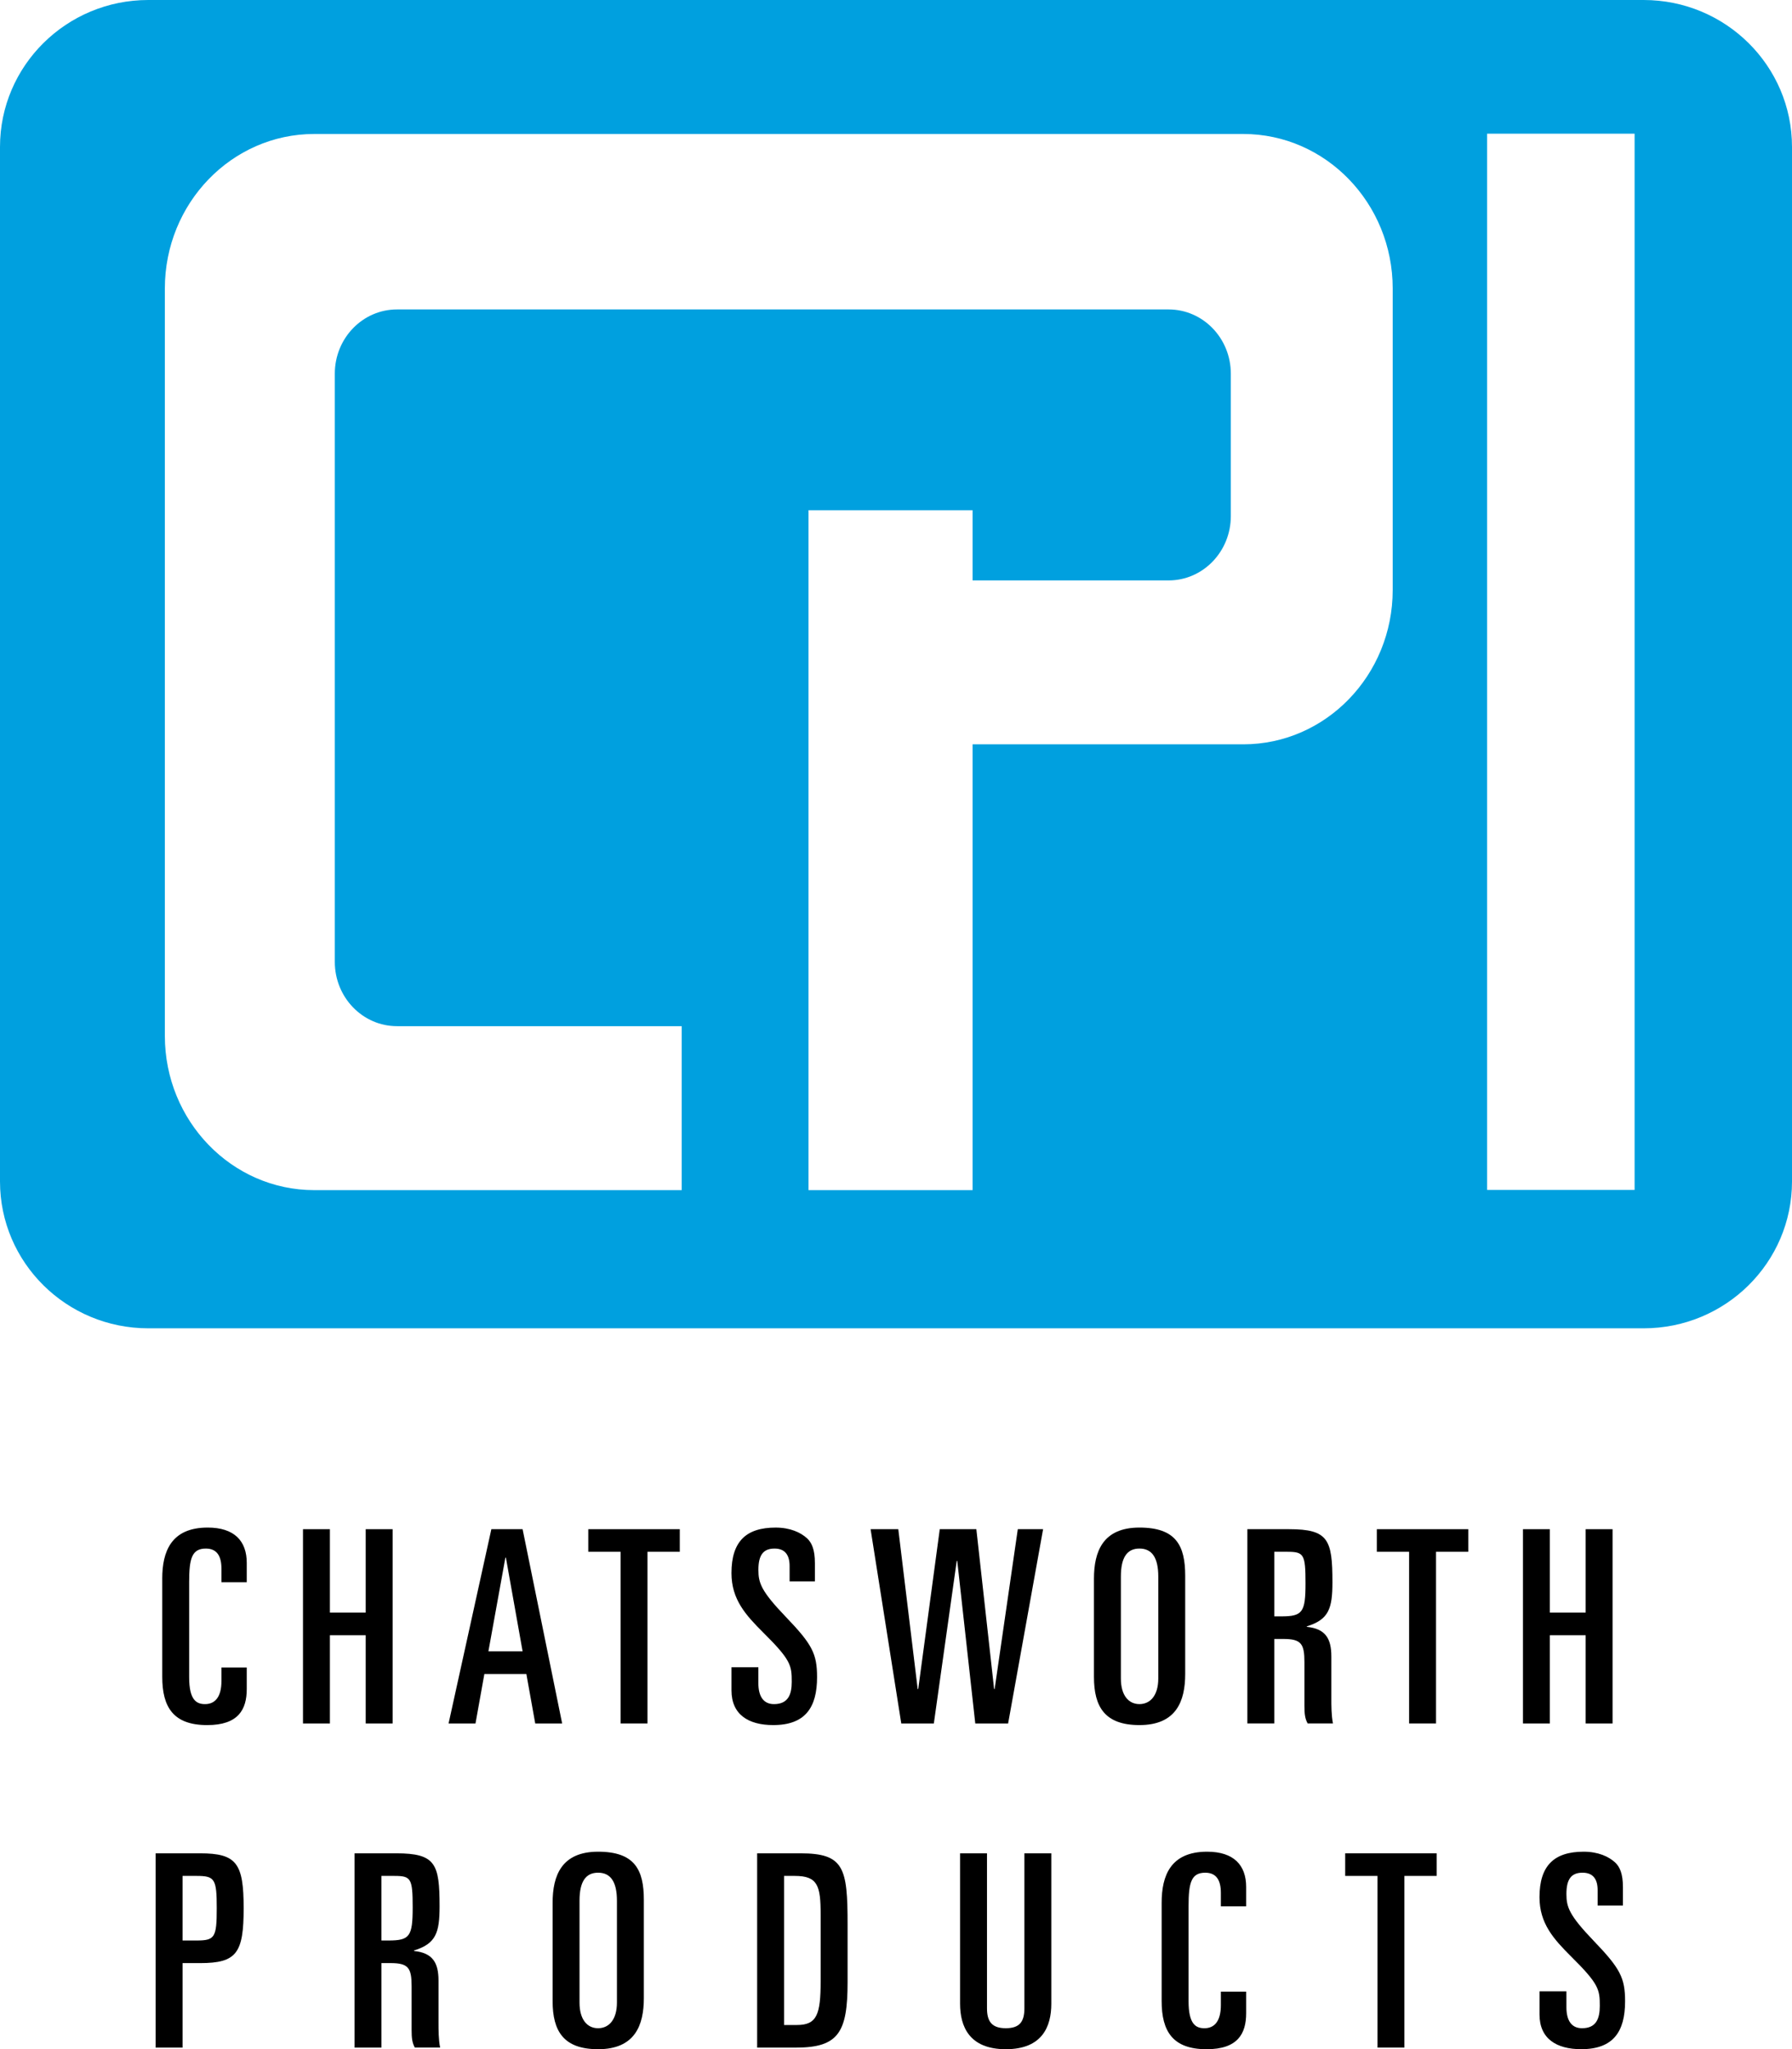
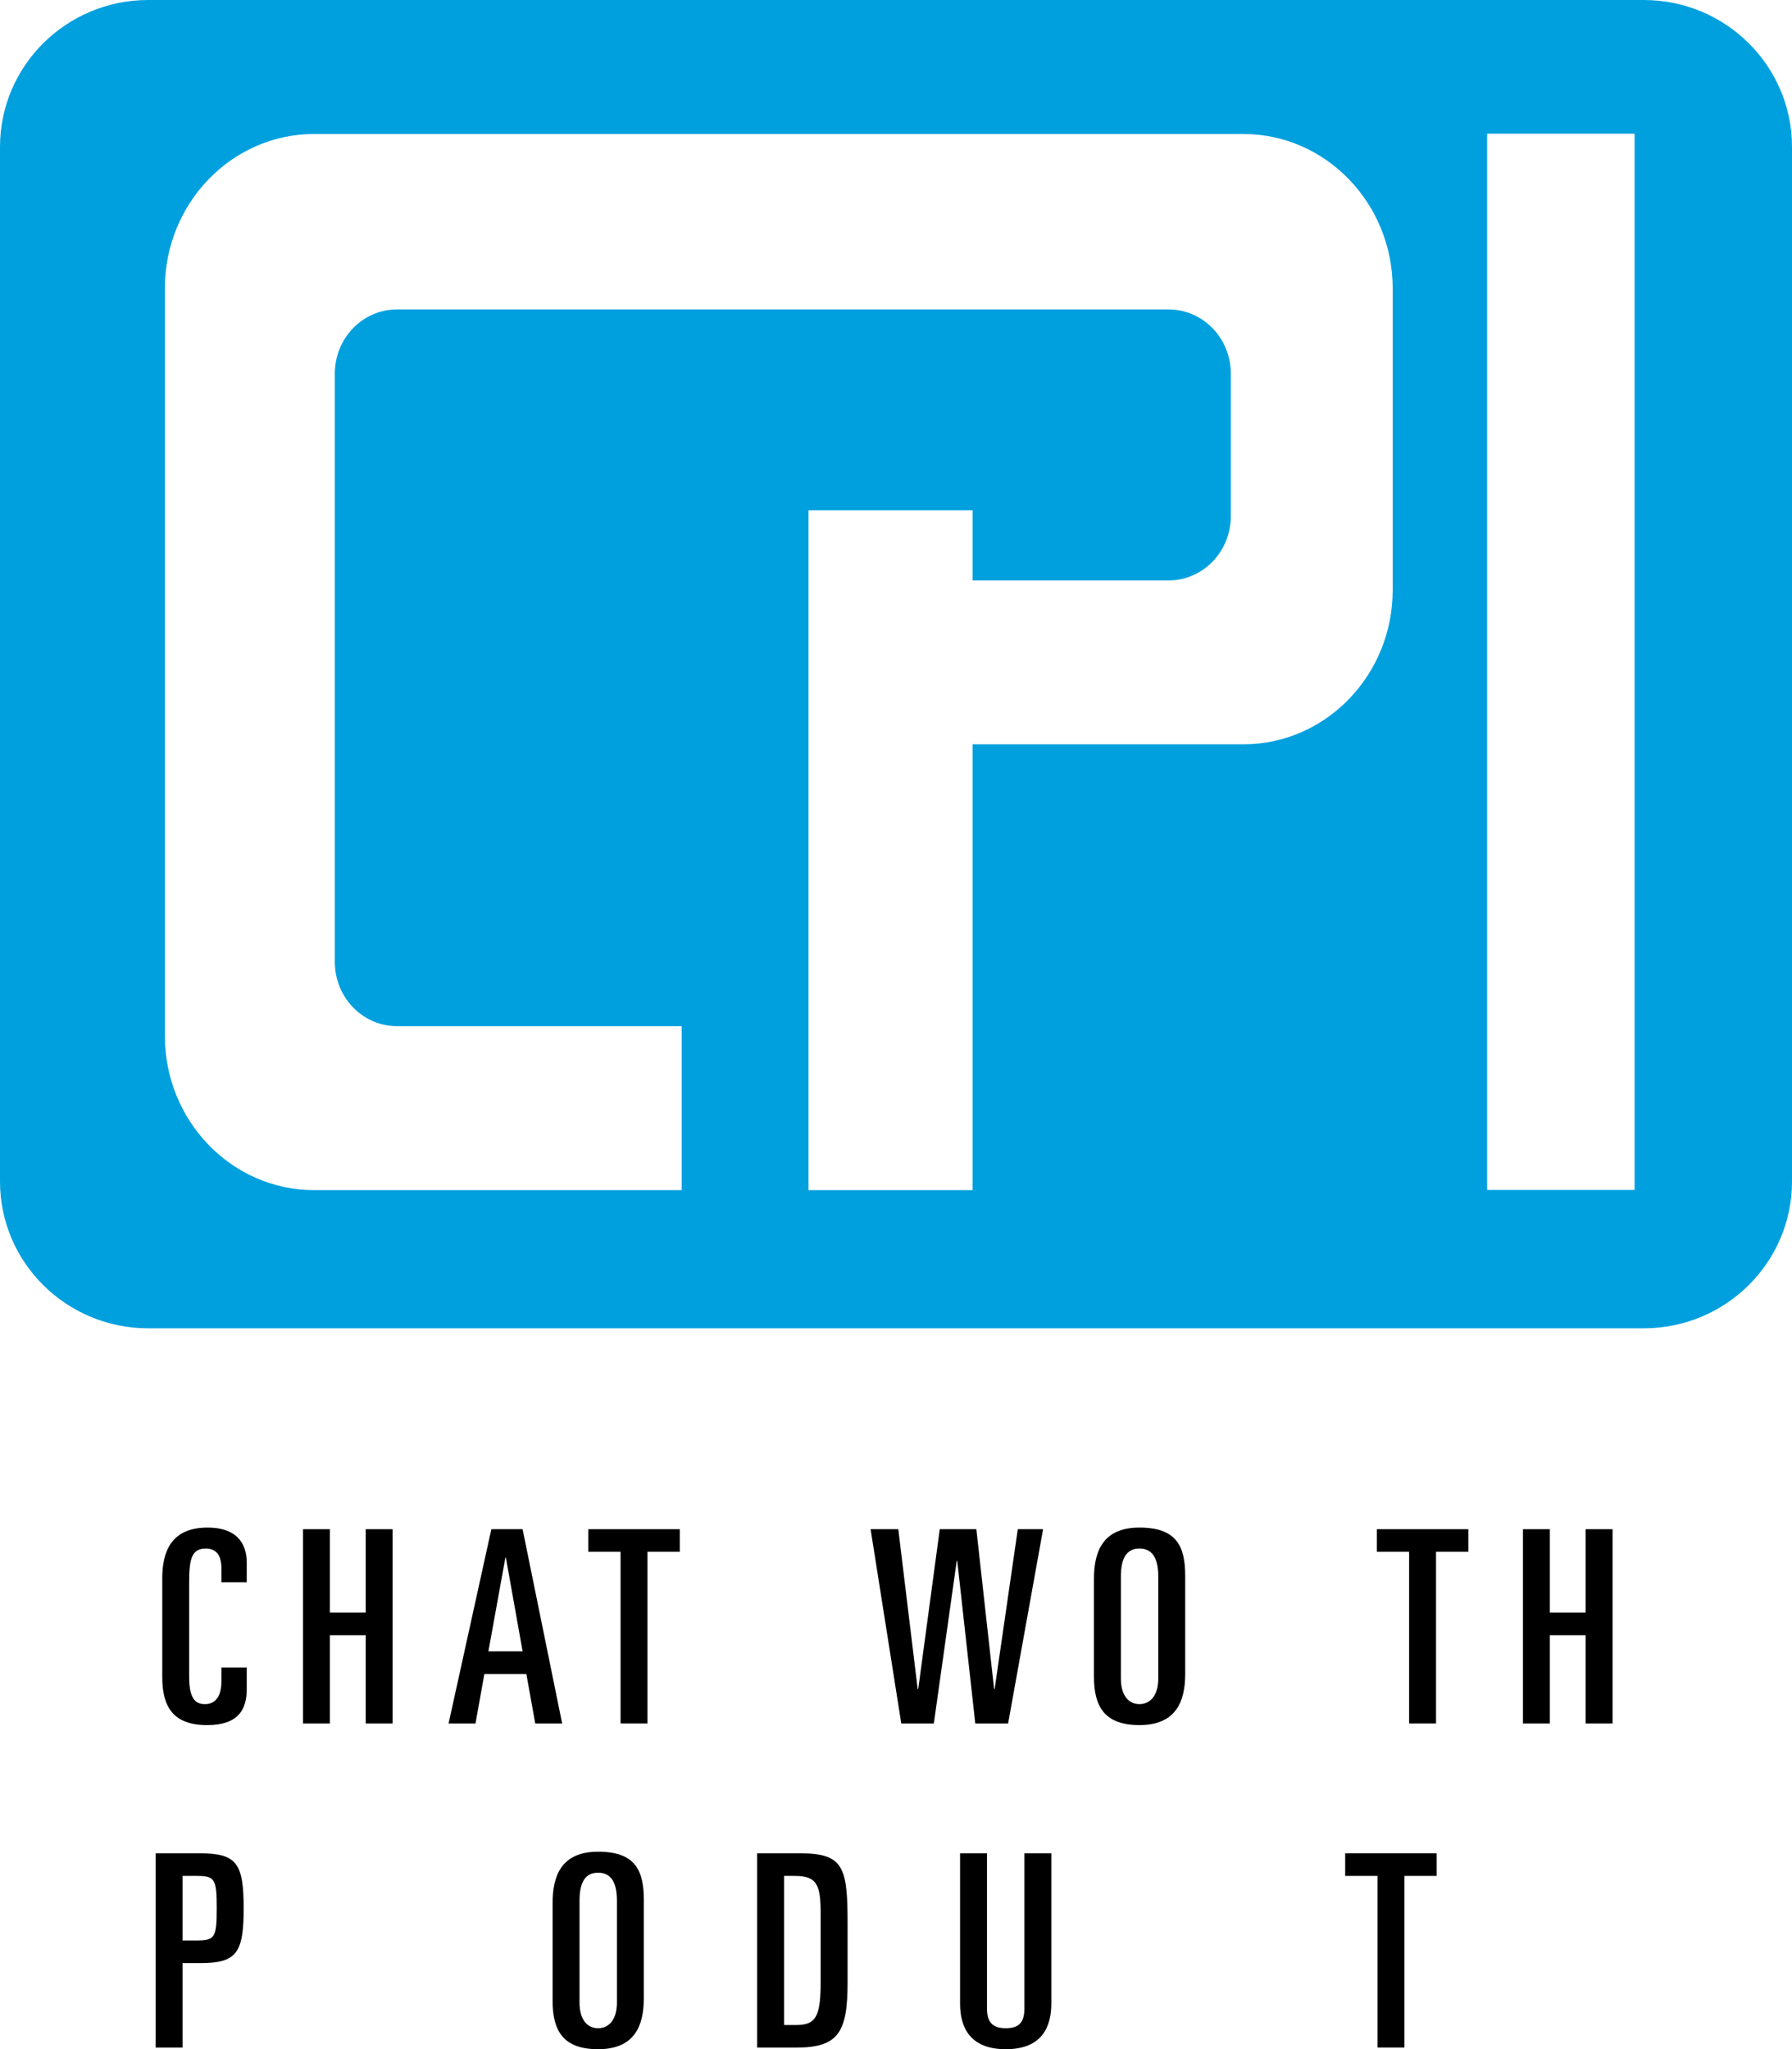
<svg xmlns="http://www.w3.org/2000/svg" id="b" viewBox="0 0 1049.21 1200">
  <g id="c">
    <path d="m94.99,924.47c0-15.91,5.2-29.94,26.63-29.94,15.6,0,22.85,7.88,22.85,20.64v11.35h-14.81v-7.88c0-7.25-2.52-11.81-9.14-11.81-8.19,0-9.77,5.83-9.77,19.54v55.78c0,13.39,4.26,15.76,9.3,15.76,5.83,0,9.61-4.1,9.61-13.55v-7.88h14.81v12.6c0,11.98-4.89,21.12-23.16,21.12-19.85,0-26.31-10.55-26.31-28.2v-57.52Z" />
    <path d="m177.4,895.48h15.76v48.85h20.96v-48.85h15.76v113.77h-15.76v-51.68h-20.96v51.68h-15.76v-113.77Z" />
    <path d="m287.7,895.48h18.28l23.16,113.77h-15.76l-5.2-28.99h-24.58l-5.2,28.99h-15.76l25.05-113.77Zm-1.73,71.54h20.01l-9.77-54.84h-.32l-9.93,54.84Z" />
    <path d="m344.43,895.48h53.58v13.23h-18.91v100.53h-15.76v-100.53h-18.91v-13.23Z" />
-     <path d="m428.26,976.32h15.76v9.3c0,7.56,2.84,12.29,9.14,12.29,8.35,0,10.4-5.67,10.4-13.08,0-9.61-.47-12.77-16.86-28.99-10.08-10.09-18.43-19.22-18.43-34.67,0-18.59,8.67-26.63,25.84-26.63,8.51,0,14.65,2.83,18.44,6.3,2.68,2.52,4.57,6.46,4.57,14.49v10.72h-14.81v-8.98c0-6.46-2.68-10.24-8.82-10.24-6.46,0-9.45,3.62-9.45,12.45,0,7.71,1.57,12.44,16.07,27.57,15.44,16.07,18.28,21.58,18.28,35.29,0,17.81-6.94,28.05-25.68,28.05-14.5,0-24.43-6.14-24.43-20.33v-13.55Z" />
    <path d="m509.72,895.48h16.23l11.35,93.6h.32l12.61-93.6h21.42l10.4,93.6h.31l13.56-93.6h14.81l-20.48,113.77h-19.23l-10.55-95.18h-.31l-13.4,95.18h-19.07l-17.96-113.77Z" />
    <path d="m640.51,924.47c0-15.91,5.2-29.94,26.63-29.94s26.79,10.56,26.79,28.2v57.52c0,15.91-5.2,29.94-26.79,29.94-20.17,0-26.63-10.55-26.63-28.2v-57.52Zm15.76,58.46c0,9.77,4.41,14.97,10.87,14.97s11.03-5.2,11.03-14.97v-59.72c0-11.19-3.78-16.39-11.03-16.39s-10.87,5.2-10.87,16.39v59.72Z" />
-     <path d="m730.33,895.48h24.43c23.01,0,25.37,6.14,25.37,31.04,0,15.28-2.05,21.9-14.97,25.84v.31c10.72,1.11,14.34,6.62,14.34,17.34v24.73c0,4.1,0,9.77.94,14.5h-14.81c-1.57-2.84-1.89-5.67-1.89-10.24v-25.68c0-10.72-1.89-13.56-12.29-13.56h-5.36v49.48h-15.76v-113.77Zm15.76,51.05h4.1c12.44,0,14.18-2.36,14.18-19.38s-.94-18.44-10.72-18.44h-7.56v37.82Z" />
    <path d="m806.12,895.48h53.58v13.23h-18.91v100.53h-15.76v-100.53h-18.91v-13.23Z" />
    <path d="m891.69,895.48h15.75v48.85h20.96v-48.85h15.75v113.77h-15.75v-51.68h-20.96v51.68h-15.75v-113.77Z" />
    <path d="m91.13,1085.29h26c21.43,0,25.53,5.83,25.53,32.15s-4.1,32.14-25.53,32.14h-10.24v49.48h-15.76v-113.77Zm15.76,51.05h8.19c10.72,0,11.82-1.73,11.82-18.91s-1.11-18.91-11.82-18.91h-8.19v37.82Z" />
-     <path d="m207.58,1085.29h24.43c23.01,0,25.37,6.14,25.37,31.04,0,15.28-2.05,21.9-14.97,25.84v.31c10.72,1.11,14.34,6.62,14.34,17.34v24.73c0,4.1,0,9.77.95,14.5h-14.81c-1.57-2.84-1.89-5.67-1.89-10.24v-25.68c0-10.72-1.89-13.56-12.29-13.56h-5.36v49.48h-15.76v-113.77Zm15.76,51.05h4.1c12.45,0,14.18-2.36,14.18-19.38s-.94-18.44-10.72-18.44h-7.56v37.82Z" />
    <path d="m323.55,1114.28c0-15.91,5.2-29.94,26.63-29.94s26.79,10.56,26.79,28.2v57.52c0,15.91-5.2,29.94-26.79,29.94-20.17,0-26.63-10.55-26.63-28.2v-57.52Zm15.76,58.46c0,9.77,4.41,14.97,10.87,14.97s11.03-5.2,11.03-14.97v-59.72c0-11.19-3.78-16.39-11.03-16.39s-10.87,5.2-10.87,16.39v59.72Z" />
    <path d="m443.31,1085.29h25.37c25.53,0,27.58,8.51,27.58,41.6v33.88c0,29.15-5.2,38.29-30.1,38.29h-22.85v-113.77Zm15.76,100.53h7.56c11.66,0,13.86-6.15,13.86-25.68v-39.08c0-16.86-1.73-22.54-15.13-22.54h-6.3v87.3Z" />
    <path d="m615.54,1173.37c0,13.23-5.2,26.63-26.64,26.63s-26.78-13.39-26.78-26.63v-88.08h15.76v90.76c0,7.72,2.83,11.66,11.02,11.66s10.88-3.94,10.88-11.66v-90.76h15.76v88.08Z" />
-     <path d="m680.14,1114.28c0-15.91,5.2-29.94,26.63-29.94,15.6,0,22.85,7.88,22.85,20.64v11.35h-14.81v-7.88c0-7.25-2.52-11.81-9.14-11.81-8.2,0-9.77,5.83-9.77,19.54v55.78c0,13.39,4.25,15.76,9.3,15.76,5.83,0,9.61-4.1,9.61-13.55v-7.88h14.81v12.6c0,11.98-4.88,21.12-23.17,21.12-19.85,0-26.31-10.55-26.31-28.2v-57.52Z" />
    <path d="m787.61,1085.29h53.57v13.23h-18.91v100.53h-15.76v-100.53h-18.91v-13.23Z" />
-     <path d="m901.37,1166.12h15.76v9.3c0,7.56,2.83,12.29,9.14,12.29,8.35,0,10.4-5.67,10.4-13.08,0-9.61-.47-12.77-16.86-28.99-10.09-10.09-18.44-19.22-18.44-34.67,0-18.59,8.67-26.63,25.85-26.63,8.51,0,14.65,2.83,18.43,6.3,2.68,2.52,4.57,6.46,4.57,14.49v10.72h-14.81v-8.98c0-6.46-2.68-10.24-8.83-10.24-6.46,0-9.45,3.62-9.45,12.45,0,7.71,1.57,12.44,16.07,27.57,15.44,16.07,18.28,21.58,18.28,35.29,0,17.81-6.93,28.05-25.68,28.05-14.5,0-24.42-6.14-24.42-20.33v-13.55Z" />
    <path d="m962.36,0H86.81C38.88,0,0,38.54,0,86.03v605.84c0,47.49,38.88,85.98,86.81,85.98h875.55c47.94,0,86.85-38.48,86.85-85.98V86.03c0-47.5-38.9-86.03-86.85-86.03Zm-146.94,345.5c0,49.9-39.21,90.37-87.47,90.37h-158.51v261.05h-96.07v-398.12h96.07v41.09h114.77c20.12,0,36.43-16.85,36.43-37.68v-83.38c0-20.8-16.31-37.63-36.43-37.63H232.46c-20.12,0-36.43,16.83-36.43,37.63v344.42c0,20.83,16.31,37.67,36.43,37.67h166.68v96.01h-215.18c-48.26,0-87.44-40.5-87.44-90.34V168.94c0-49.92,39.17-90.48,87.44-90.48h543.99c48.26,0,87.47,40.55,87.47,90.48v176.56Zm141.63,351.31h-86.36V78.28h86.36v618.54Z" style="fill:#00a0df;" />
  </g>
</svg>